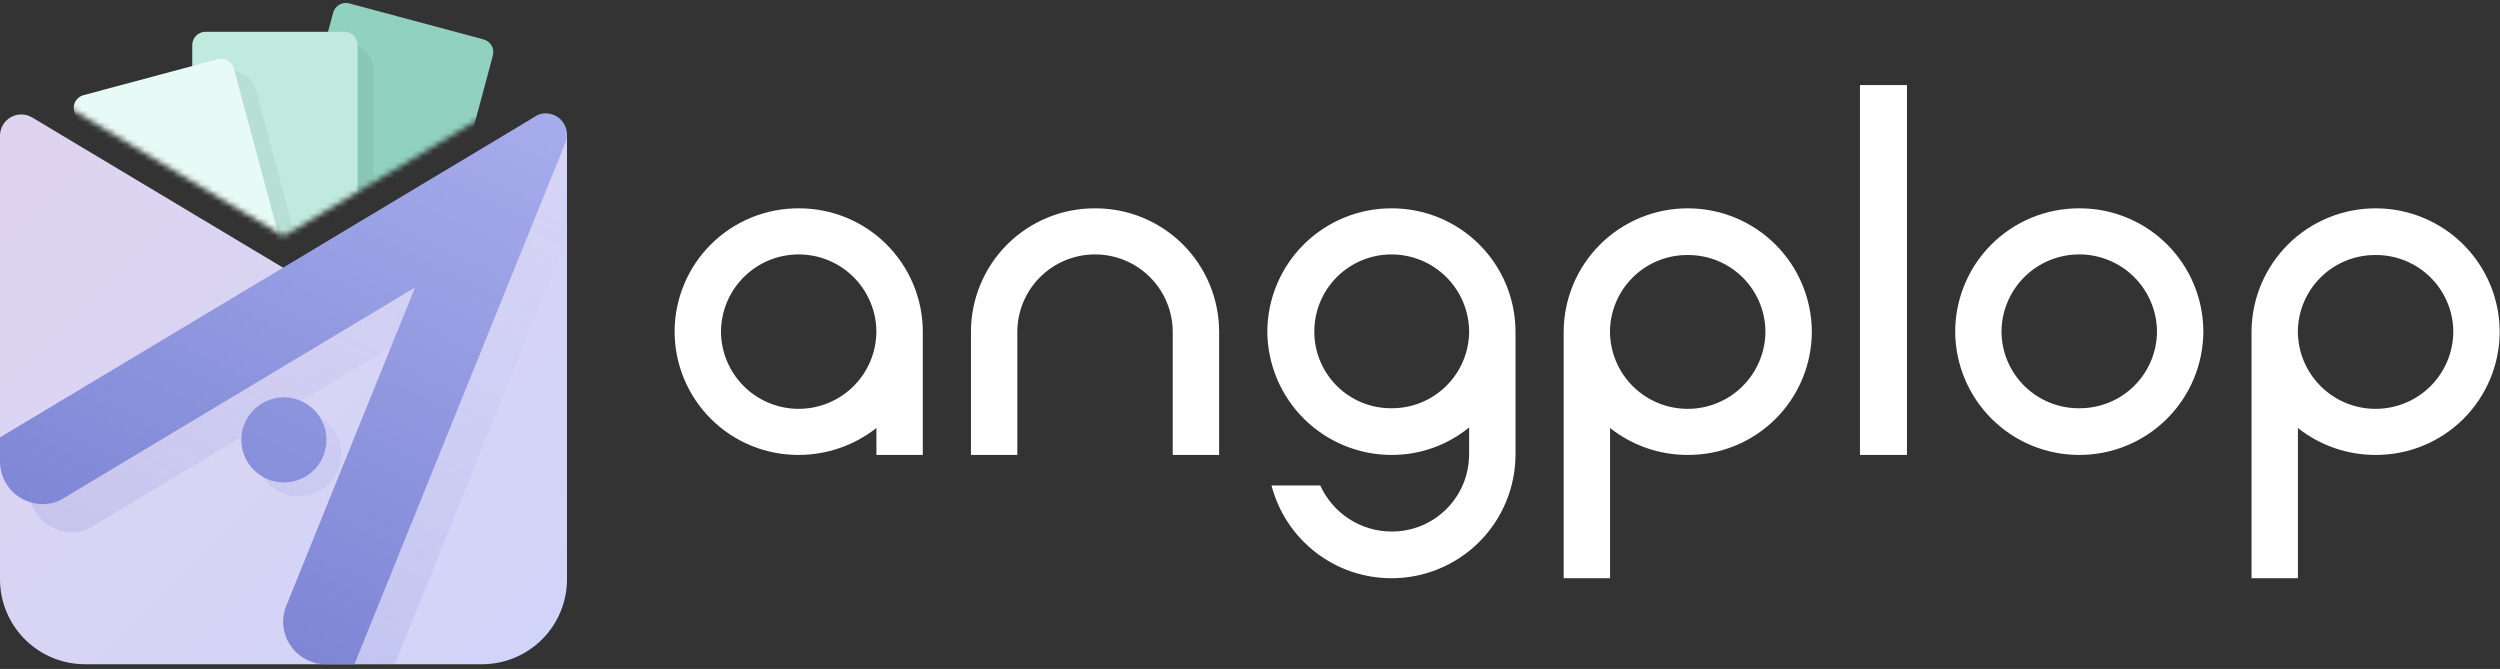
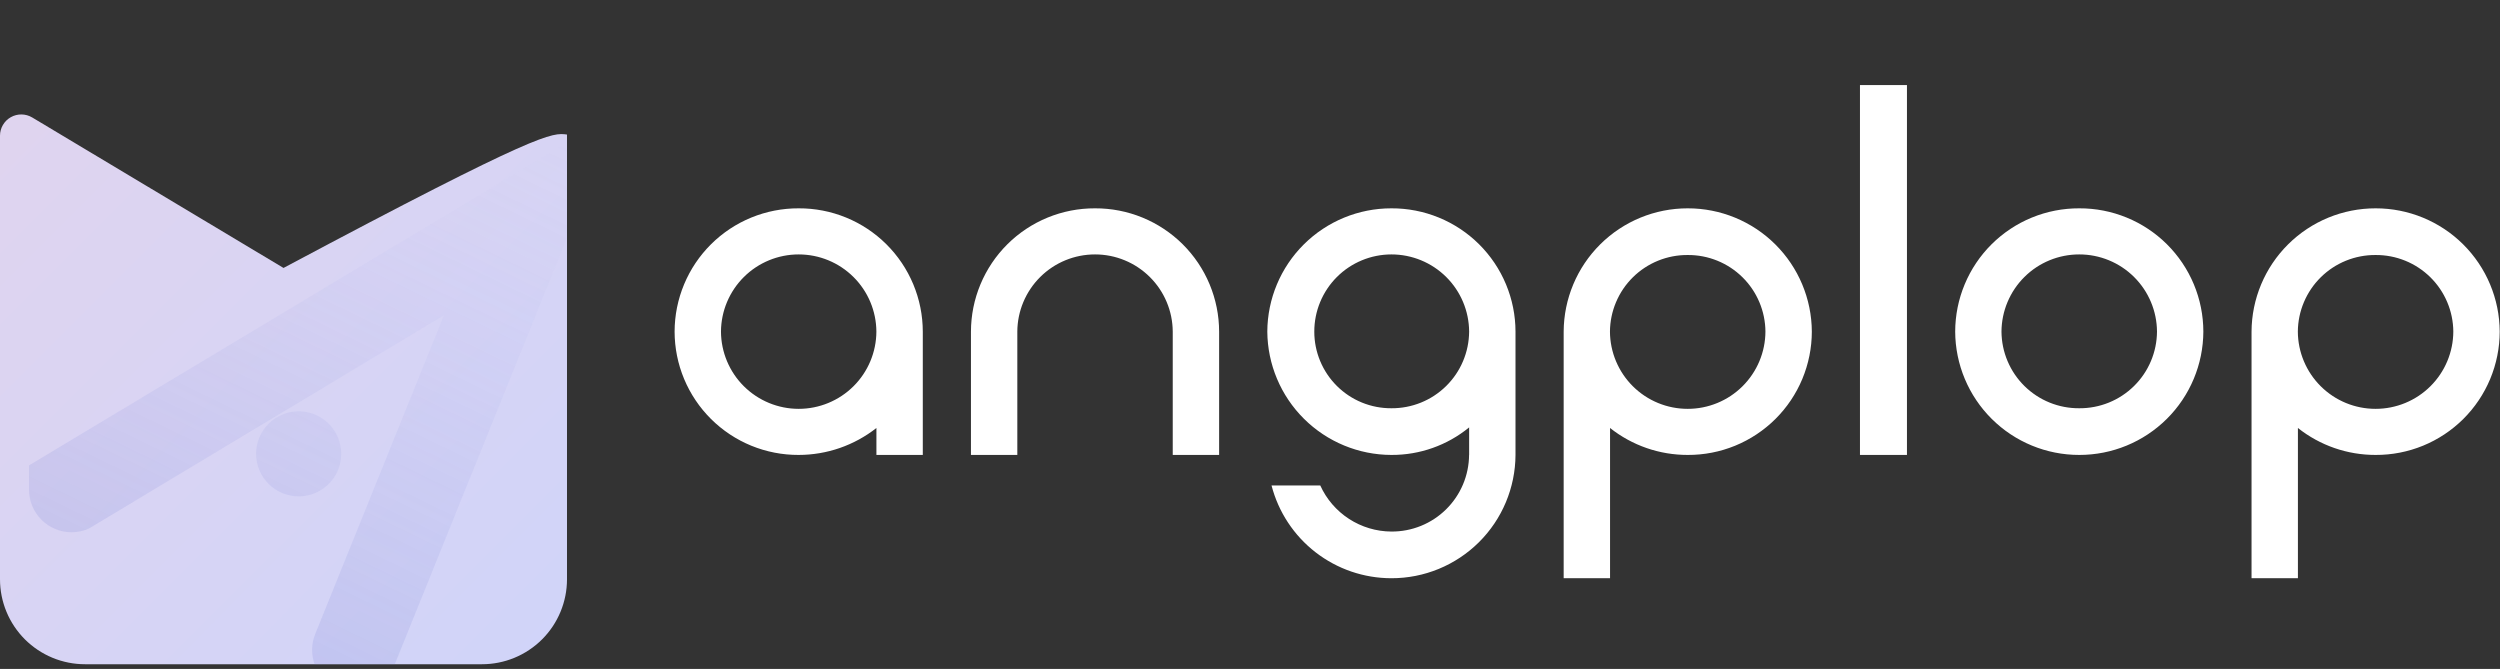
<svg xmlns="http://www.w3.org/2000/svg" width="441" height="118" viewBox="0 0 441 118" fill="none">
  <rect x="0" y="0" width="441" height="118" fill="#333333" stroke="none" />
  <mask id="mask0_1081_572" style="mask-type:luminance" maskUnits="userSpaceOnUse" x="3" y="0" width="94" height="42">
-     <path d="M50.008 41.665L49.889 41.593L3.488 13.806V0H96.528V13.805L50.008 41.665Z" fill="white" />
-   </mask>
+     </mask>
  <g mask="url(#mask0_1081_572)">
-     <path d="M61.614 0.602L85.297 6.949C85.893 7.108 86.401 7.498 86.71 8.032C87.018 8.566 87.102 9.201 86.942 9.797L73.429 60.17C73.269 60.766 72.879 61.274 72.345 61.582C71.811 61.89 71.175 61.974 70.58 61.814L46.896 55.468C46.3 55.308 45.792 54.918 45.484 54.384C45.175 53.85 45.092 53.215 45.252 52.62L58.765 2.246C58.925 1.65 59.315 1.142 59.849 0.834C60.383 0.526 61.018 0.442 61.614 0.602Z" fill="#91D1BF" />
    <path opacity="0.05" d="M49.953 56.156C48.673 55.813 47.581 54.976 46.918 53.828C46.255 52.681 46.075 51.317 46.418 50.037L57.83 7.469H60.875C62.201 7.469 63.473 7.995 64.411 8.932C65.349 9.87 65.875 11.141 65.875 12.466V59.272C65.876 59.647 65.834 60.021 65.75 60.387L49.953 56.156Z" fill="black" />
    <path d="M36.24 5.609H60.757C61.374 5.609 61.966 5.854 62.402 6.29C62.838 6.726 63.083 7.318 63.083 7.934V60.081C63.083 60.698 62.838 61.289 62.402 61.725C61.966 62.161 61.374 62.406 60.757 62.406H36.24C35.623 62.406 35.032 62.161 34.595 61.725C34.159 61.289 33.914 60.698 33.914 60.081V7.934C33.914 7.318 34.159 6.726 34.595 6.29C35.032 5.854 35.623 5.609 36.24 5.609Z" fill="#C0EADE" />
    <path opacity="0.05" d="M38.914 62.41C37.588 62.41 36.316 61.883 35.379 60.946C34.441 60.009 33.914 58.738 33.914 57.412V13.912L39.074 12.53C40.355 12.187 41.72 12.366 42.868 13.029C44.017 13.691 44.855 14.783 45.198 16.063L57.314 61.273C57.414 61.645 57.471 62.026 57.483 62.41H38.914Z" fill="black" />
    <path d="M14.72 16.788L38.403 10.442C38.999 10.282 39.634 10.366 40.168 10.674C40.703 10.982 41.093 11.49 41.252 12.085L54.765 62.459C54.925 63.055 54.842 63.69 54.533 64.224C54.225 64.758 53.717 65.148 53.121 65.307L29.438 71.654C28.842 71.814 28.207 71.73 27.672 71.422C27.138 71.114 26.748 70.606 26.588 70.01L13.075 19.636C12.915 19.041 12.999 18.406 13.307 17.872C13.616 17.338 14.124 16.948 14.72 16.788Z" fill="#E8FAF5" />
  </g>
  <path d="M100.018 23.734V102.193C100.016 106.168 98.434 109.978 95.621 112.787C92.808 115.595 88.994 117.172 85.018 117.171H15C13.031 117.171 11.081 116.785 9.261 116.032C7.442 115.279 5.788 114.176 4.395 112.785C3.002 111.394 1.897 109.742 1.143 107.924C0.389 106.105 0.001 104.157 0 102.188L0 23.929C0.001 23.267 0.178 22.617 0.513 22.045C0.847 21.473 1.327 21 1.904 20.674C2.48 20.348 3.133 20.18 3.796 20.188C4.459 20.196 5.107 20.379 5.676 20.719L5.7 20.732L49.9 47.199L50.01 47.266C95.438 23.054 97.384 23.39 100.018 23.734Z" fill="url(#paint0_linear_1081_572)" />
  <path opacity="0.2" d="M55.488 117.171C54.869 115.426 54.915 113.513 55.619 111.799L55.652 111.721L71.341 72.874L78.307 55.623L62.376 65.189L40.355 78.417C40.022 78.597 39.702 78.789 39.394 78.995L17.341 92.241V92.222L17.228 92.311L15.687 93.236C14.725 93.671 13.68 93.895 12.624 93.893C11.637 93.892 10.661 93.697 9.749 93.319C8.838 92.941 8.01 92.387 7.313 91.689C6.616 90.991 6.063 90.163 5.687 89.252C5.31 88.34 5.116 87.364 5.117 86.377V82.098L28.742 67.905L35.603 63.789L76.351 39.321L87.627 32.559L90.277 30.969L98.902 25.779L99.988 25.12L100.017 25.109V41.949L99.677 42.79L94.173 56.409L76.766 99.525L74.074 106.189L69.64 117.161V117.169L55.488 117.171ZM45.177 80.047C45.179 78.563 45.621 77.114 46.447 75.881C47.273 74.648 48.446 73.688 49.818 73.122C51.19 72.556 52.699 72.408 54.155 72.699C55.61 72.99 56.947 73.705 57.996 74.755C59.045 75.805 59.759 77.141 60.048 78.597C60.337 80.052 60.187 81.56 59.619 82.93C59.05 84.301 58.088 85.472 56.854 86.296C55.62 87.12 54.169 87.56 52.684 87.56C51.698 87.559 50.721 87.364 49.81 86.986C48.899 86.609 48.071 86.055 47.374 85.357C46.677 84.66 46.124 83.832 45.747 82.92C45.37 82.009 45.176 81.033 45.177 80.047Z" fill="url(#paint1_linear_1081_572)" />
-   <path d="M57.465 117.168C56.232 117.168 55.017 116.865 53.929 116.285C52.841 115.704 51.913 114.865 51.226 113.842C50.54 112.818 50.116 111.641 49.993 110.414C49.869 109.188 50.05 107.95 50.519 106.81L50.552 106.733L66.246 67.936L73.215 50.708L57.277 60.27L35.249 73.471C34.916 73.651 34.595 73.844 34.288 74.049L12.228 87.278V87.256L12.115 87.346L10.573 88.269C9.61 88.703 8.565 88.926 7.509 88.924C5.518 88.924 3.609 88.134 2.201 86.728C0.793 85.321 0.001 83.413 0 81.423L0 77.148L23.632 62.98L30.5 58.865L71.257 34.429L82.536 27.675L85.187 26.088L93.815 20.905L94.9 20.247C95.588 19.98 96.34 19.921 97.061 20.078C97.782 20.236 98.442 20.602 98.956 21.131C99.47 21.66 99.817 22.329 99.954 23.054C100.09 23.779 100.01 24.529 99.723 25.208L95.993 34.428L94.593 37.892L89.084 51.494L71.672 94.552L68.979 101.208L64.544 112.168L64.309 112.751L62.522 117.168H57.465ZM42.571 77.596C42.571 76.112 43.011 74.661 43.836 73.426C44.661 72.192 45.834 71.23 47.206 70.662C48.578 70.094 50.088 69.945 51.544 70.234C53.001 70.524 54.339 71.238 55.389 72.288C56.44 73.338 57.155 74.675 57.445 76.131C57.734 77.587 57.586 79.096 57.017 80.467C56.449 81.838 55.487 83.011 54.252 83.835C53.017 84.66 51.565 85.1 50.08 85.1C49.094 85.1 48.117 84.906 47.206 84.529C46.295 84.152 45.468 83.6 44.77 82.903C44.073 82.206 43.52 81.379 43.143 80.468C42.765 79.558 42.571 78.582 42.571 77.596Z" fill="url(#paint2_linear_1081_572)" />
  <path d="M140.888 36.75C138.021 36.738 135.179 37.291 132.526 38.378C129.873 39.465 127.461 41.065 125.428 43.085C123.395 45.106 121.78 47.507 120.677 50.152C119.574 52.798 119.004 55.634 119 58.5C119.004 61.366 119.574 64.202 120.677 66.848C121.78 69.493 123.395 71.894 125.428 73.915C127.461 75.935 129.873 77.535 132.526 78.622C135.179 79.709 138.021 80.262 140.888 80.25C145.862 80.246 150.691 78.572 154.6 75.498V80.25H162.781V58.5C162.777 55.634 162.207 52.797 161.104 50.151C160 47.505 158.385 45.103 156.351 43.083C154.318 41.062 151.905 39.463 149.251 38.376C146.597 37.289 143.755 36.737 140.888 36.75ZM140.888 72.12C137.266 72.121 133.791 70.689 131.222 68.137C128.654 65.585 127.201 62.12 127.181 58.5C127.201 54.879 128.654 51.413 131.224 48.861C133.794 46.308 137.271 44.877 140.894 44.88C144.515 44.88 147.988 46.313 150.555 48.865C153.123 51.417 154.575 54.881 154.594 58.5C154.575 62.12 153.122 65.585 150.553 68.137C147.985 70.689 144.51 72.121 140.888 72.12ZM179.455 58.5C179.474 54.879 180.928 51.413 183.498 48.861C186.068 46.308 189.544 44.877 193.167 44.88C196.789 44.879 200.263 46.312 202.831 48.864C205.399 51.416 206.852 54.88 206.872 58.5V80.25H215.053V58.5C215.048 55.635 214.479 52.798 213.376 50.153C212.273 47.508 210.659 45.106 208.626 43.086C206.593 41.066 204.181 39.466 201.528 38.379C198.875 37.291 196.034 36.738 193.167 36.75C190.3 36.737 187.458 37.29 184.805 38.377C182.152 39.464 179.739 41.064 177.706 43.084C175.672 45.105 174.058 47.507 172.955 50.152C171.851 52.797 171.281 55.634 171.277 58.5V80.25H179.455V58.5ZM259.145 80.25C259.134 82.037 258.769 83.805 258.074 85.452C257.378 87.099 256.365 88.593 255.091 89.848C253.818 91.103 252.309 92.095 250.652 92.767C248.995 93.439 247.221 93.778 245.433 93.765C242.784 93.751 240.194 92.977 237.972 91.536C235.749 90.095 233.987 88.046 232.895 85.634H224.297C225.511 90.318 228.245 94.466 232.072 97.428C235.899 100.39 240.602 101.998 245.442 102C251.228 102.008 256.782 99.724 260.885 95.647C264.989 91.57 267.308 86.033 267.335 80.25V58.5C267.33 55.634 266.761 52.798 265.658 50.152C264.555 47.507 262.94 45.106 260.907 43.085C258.874 41.065 256.461 39.465 253.808 38.378C251.156 37.291 248.314 36.738 245.447 36.75C239.661 36.741 234.107 39.026 230.003 43.103C225.899 47.18 223.58 52.717 223.553 58.5C223.598 64.277 225.922 69.802 230.021 73.875C234.12 77.948 239.662 80.239 245.442 80.25C250.439 80.277 255.289 78.559 259.155 75.394V80.25H259.145ZM245.433 72.015C243.651 72.024 241.885 71.682 240.236 71.007C238.588 70.332 237.089 69.338 235.826 68.082C234.563 66.826 233.561 65.333 232.877 63.688C232.193 62.044 231.841 60.281 231.842 58.5C231.839 56.713 232.189 54.943 232.872 53.291C233.554 51.639 234.555 50.138 235.818 48.873C237.081 47.609 238.581 46.605 240.233 45.92C241.884 45.235 243.654 44.881 245.442 44.88C249.065 44.877 252.542 46.308 255.112 48.861C257.682 51.413 259.135 54.879 259.155 58.5C259.143 60.288 258.779 62.055 258.083 63.702C257.388 65.349 256.374 66.843 255.101 68.098C253.827 69.353 252.319 70.345 250.661 71.017C249.004 71.689 247.231 72.028 245.442 72.015H245.433ZM297.71 36.75C291.926 36.745 286.376 39.031 282.275 43.108C278.174 47.185 275.857 52.719 275.831 58.5V102H284.012V75.498C287.912 78.588 292.747 80.263 297.724 80.25C300.591 80.262 303.432 79.708 306.084 78.621C308.737 77.533 311.148 75.934 313.181 73.913C315.214 71.893 316.828 69.491 317.93 66.847C319.033 64.202 319.603 61.365 319.607 58.5C319.581 52.718 317.262 47.181 313.159 43.105C309.056 39.028 303.504 36.743 297.718 36.75H297.71ZM297.71 72.12C294.087 72.123 290.61 70.692 288.04 68.139C285.471 65.587 284.017 62.121 283.997 58.5C284.009 56.712 284.373 54.945 285.069 53.298C285.764 51.651 286.778 50.157 288.051 48.902C289.325 47.647 290.833 46.655 292.491 45.983C294.148 45.311 295.921 44.972 297.71 44.985C299.498 44.972 301.272 45.311 302.929 45.983C304.586 46.655 306.095 47.647 307.368 48.902C308.642 50.157 309.655 51.651 310.351 53.298C311.047 54.945 311.411 56.712 311.422 58.5C311.403 62.12 309.95 65.584 307.382 68.136C304.814 70.689 301.34 72.121 297.718 72.12H297.71ZM328.098 80.25H336.387V15H328.098V80.25ZM366.775 36.75C363.908 36.739 361.068 37.293 358.416 38.38C355.764 39.468 353.353 41.068 351.32 43.088C349.288 45.108 347.674 47.51 346.572 50.154C345.469 52.799 344.9 55.635 344.896 58.5C344.922 64.282 347.24 69.817 351.342 73.894C355.445 77.971 360.996 80.256 366.781 80.25C372.567 80.258 378.119 77.973 382.222 73.896C386.326 69.819 388.644 64.283 388.671 58.5C388.667 55.634 388.097 52.797 386.994 50.152C385.89 47.507 384.276 45.105 382.242 43.084C380.209 41.064 377.796 39.464 375.143 38.377C372.49 37.29 369.648 36.737 366.781 36.75H366.775ZM366.775 72.015C364.986 72.028 363.213 71.689 361.556 71.017C359.898 70.345 358.39 69.353 357.116 68.098C355.843 66.843 354.829 65.349 354.134 63.702C353.438 62.055 353.074 60.288 353.062 58.5C353.082 54.879 354.536 51.413 357.105 48.861C359.675 46.308 363.152 44.877 366.775 44.88C370.399 44.876 373.877 46.306 376.448 48.859C379.019 51.411 380.474 54.878 380.494 58.5C380.482 60.288 380.118 62.055 379.422 63.702C378.727 65.349 377.713 66.843 376.439 68.098C375.166 69.353 373.657 70.345 372 71.017C370.343 71.689 368.569 72.028 366.781 72.015H366.775ZM419.052 36.75C413.268 36.745 407.718 39.031 403.617 43.108C399.516 47.184 397.198 52.719 397.172 58.5V102H405.353V75.498C409.253 78.588 414.088 80.263 419.065 80.25C421.932 80.262 424.773 79.708 427.425 78.621C430.078 77.533 432.489 75.934 434.522 73.913C436.555 71.893 438.169 69.491 439.272 66.847C440.374 64.202 440.944 61.365 440.948 58.5C440.922 52.718 438.603 47.182 434.501 43.105C430.398 39.028 424.846 36.743 419.061 36.75H419.052ZM419.052 72.12C415.429 72.123 411.952 70.692 409.383 68.139C406.813 65.587 405.359 62.121 405.34 58.5C405.351 56.712 405.715 54.945 406.411 53.298C407.107 51.651 408.12 50.157 409.394 48.902C410.667 47.647 412.176 46.655 413.833 45.983C415.49 45.311 417.264 44.972 419.052 44.985C420.841 44.972 422.614 45.311 424.271 45.983C425.929 46.655 427.437 47.647 428.711 48.902C429.984 50.157 430.998 51.651 431.693 53.298C432.389 54.945 432.753 56.712 432.765 58.5C432.745 62.12 431.293 65.584 428.725 68.136C426.157 70.689 422.682 72.121 419.061 72.12H419.052Z" fill="white" />
  <defs>
    <linearGradient id="paint0_linear_1081_572" x1="-199.736" y1="-166.311" x2="91.07" y2="124.188" gradientUnits="userSpaceOnUse">
      <stop stop-color="#FED5DB" />
      <stop offset="1" stop-color="#D0D4F9" />
    </linearGradient>
    <linearGradient id="paint1_linear_1081_572" x1="100.017" y1="25.109" x2="54.83" y2="118.269" gradientUnits="userSpaceOnUse">
      <stop stop-color="#A7ADEC" stop-opacity="0" />
      <stop offset="1" stop-color="#7D85D5" />
    </linearGradient>
    <linearGradient id="paint2_linear_1081_572" x1="100.019" y1="19.992" x2="52.277" y2="118.269" gradientUnits="userSpaceOnUse">
      <stop stop-color="#A7ADEC" />
      <stop offset="1" stop-color="#7D85D5" />
    </linearGradient>
  </defs>
</svg>